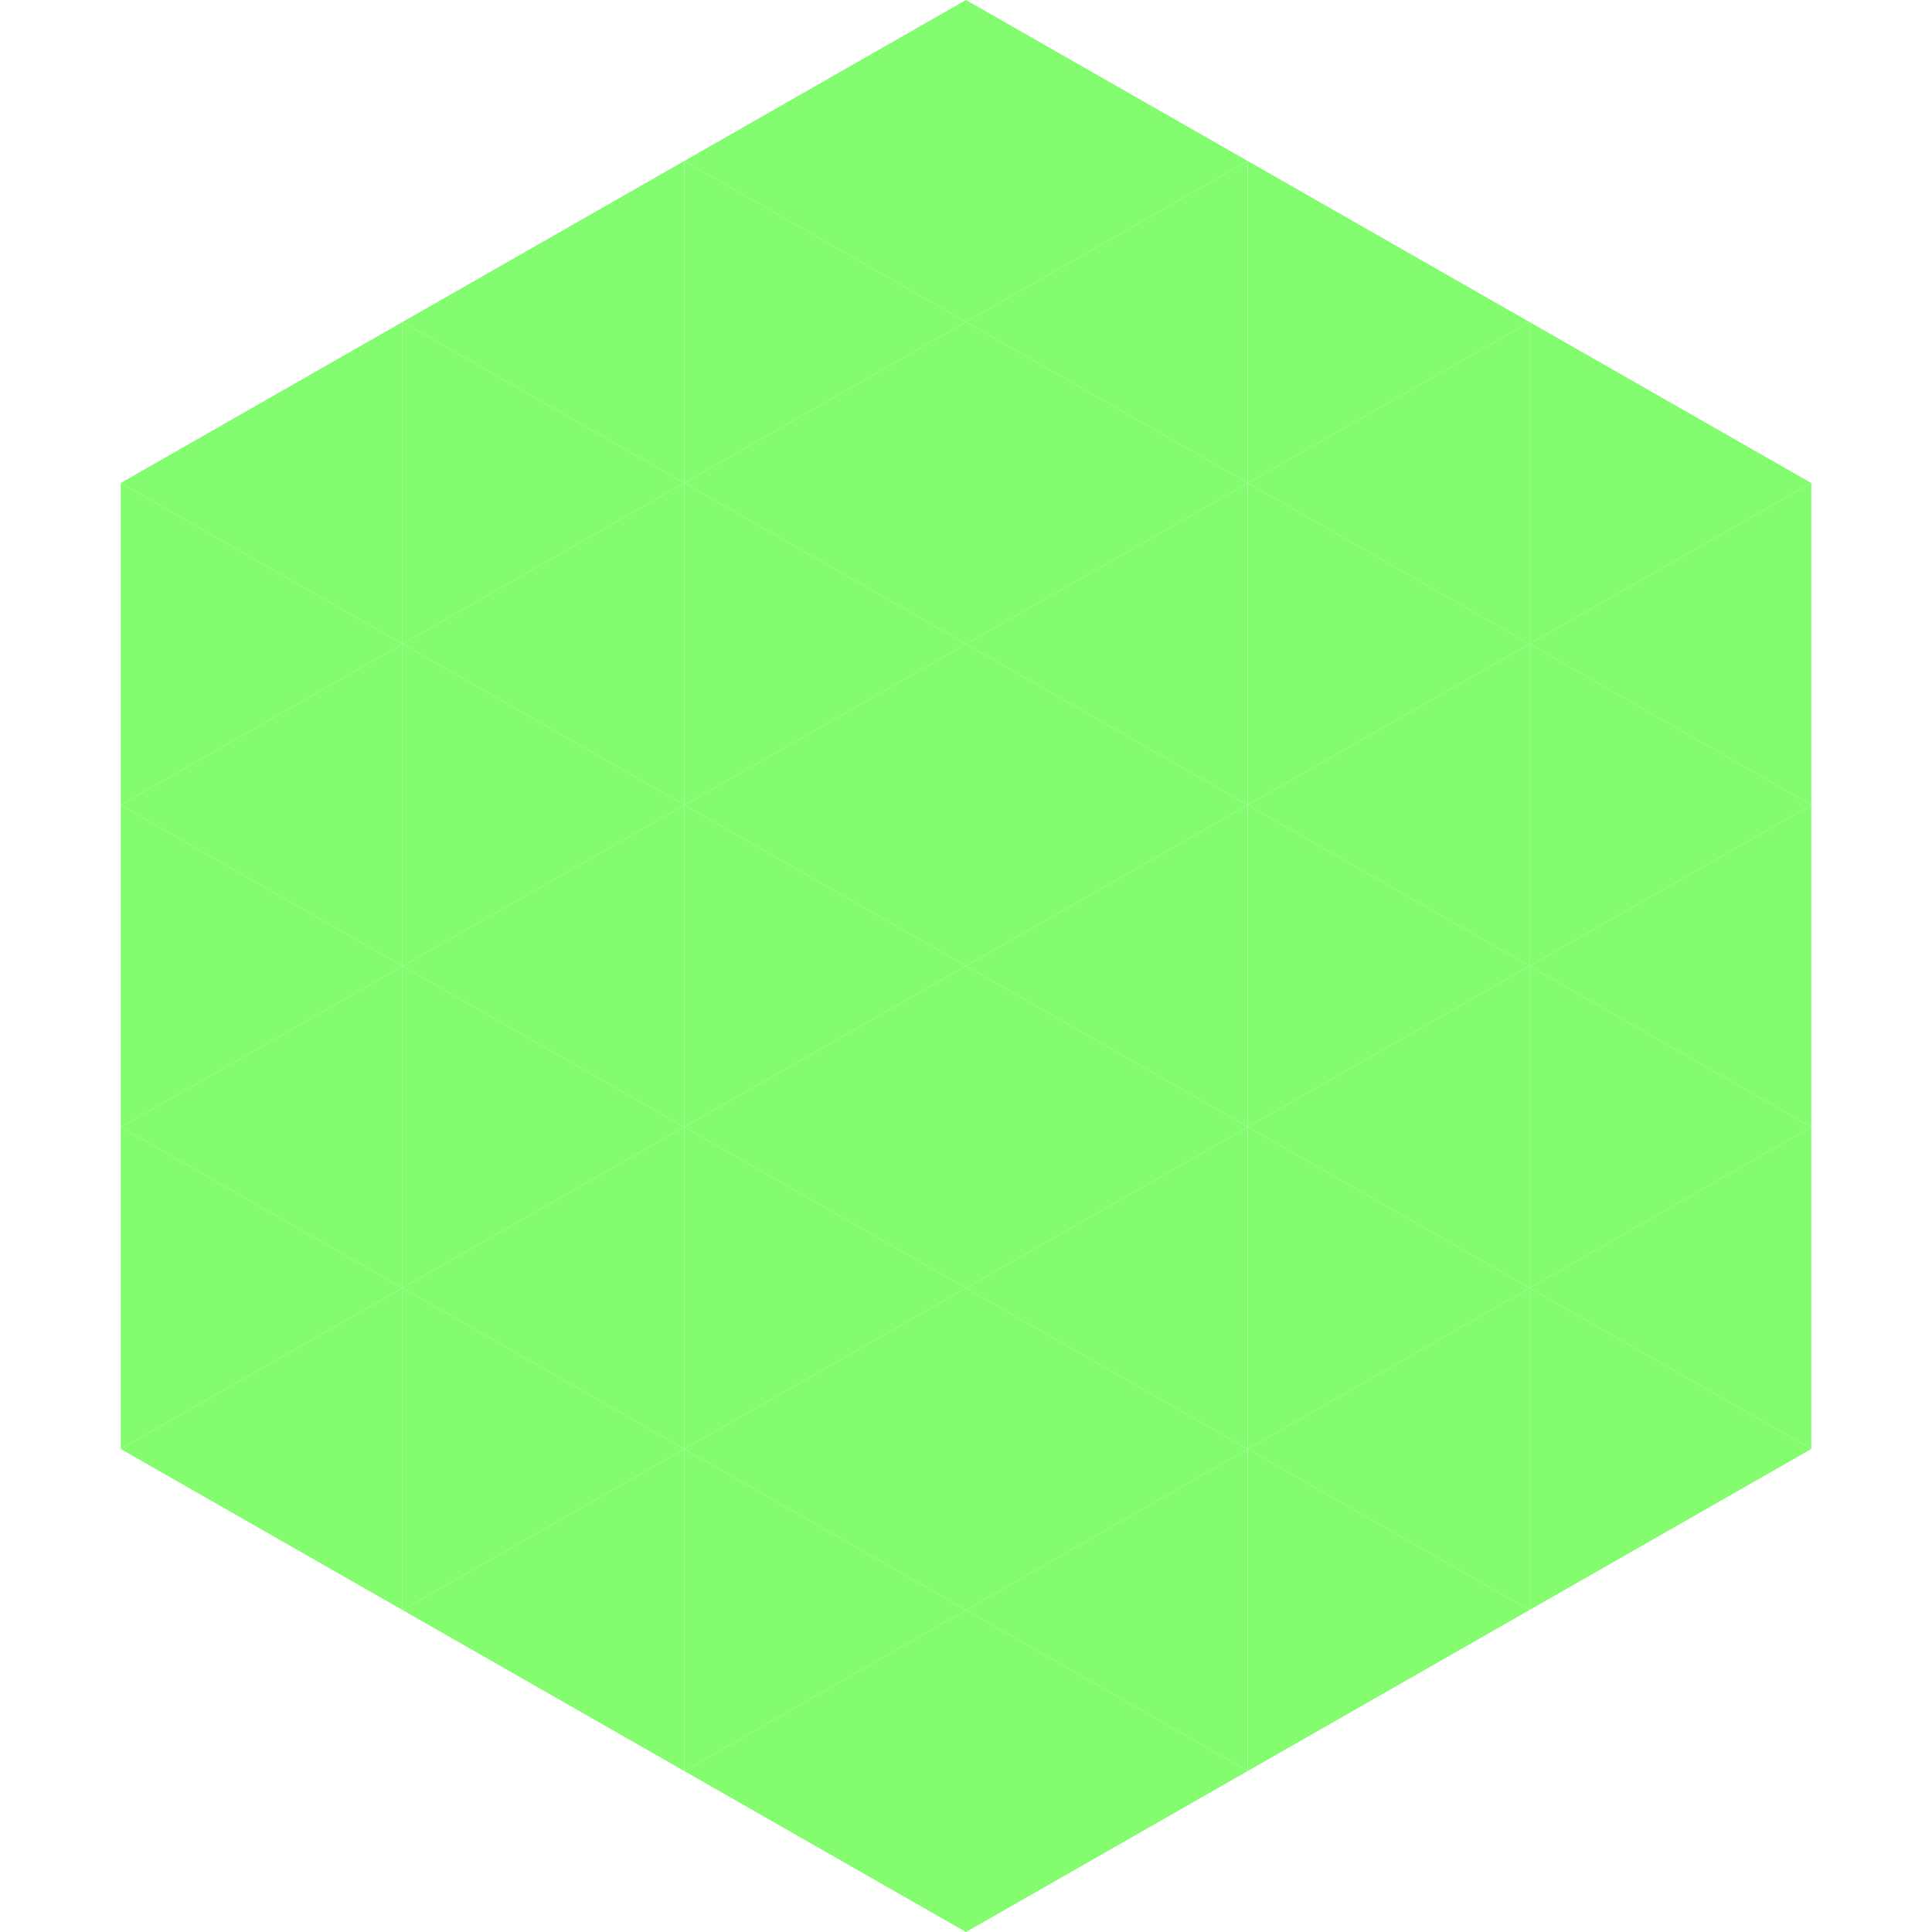
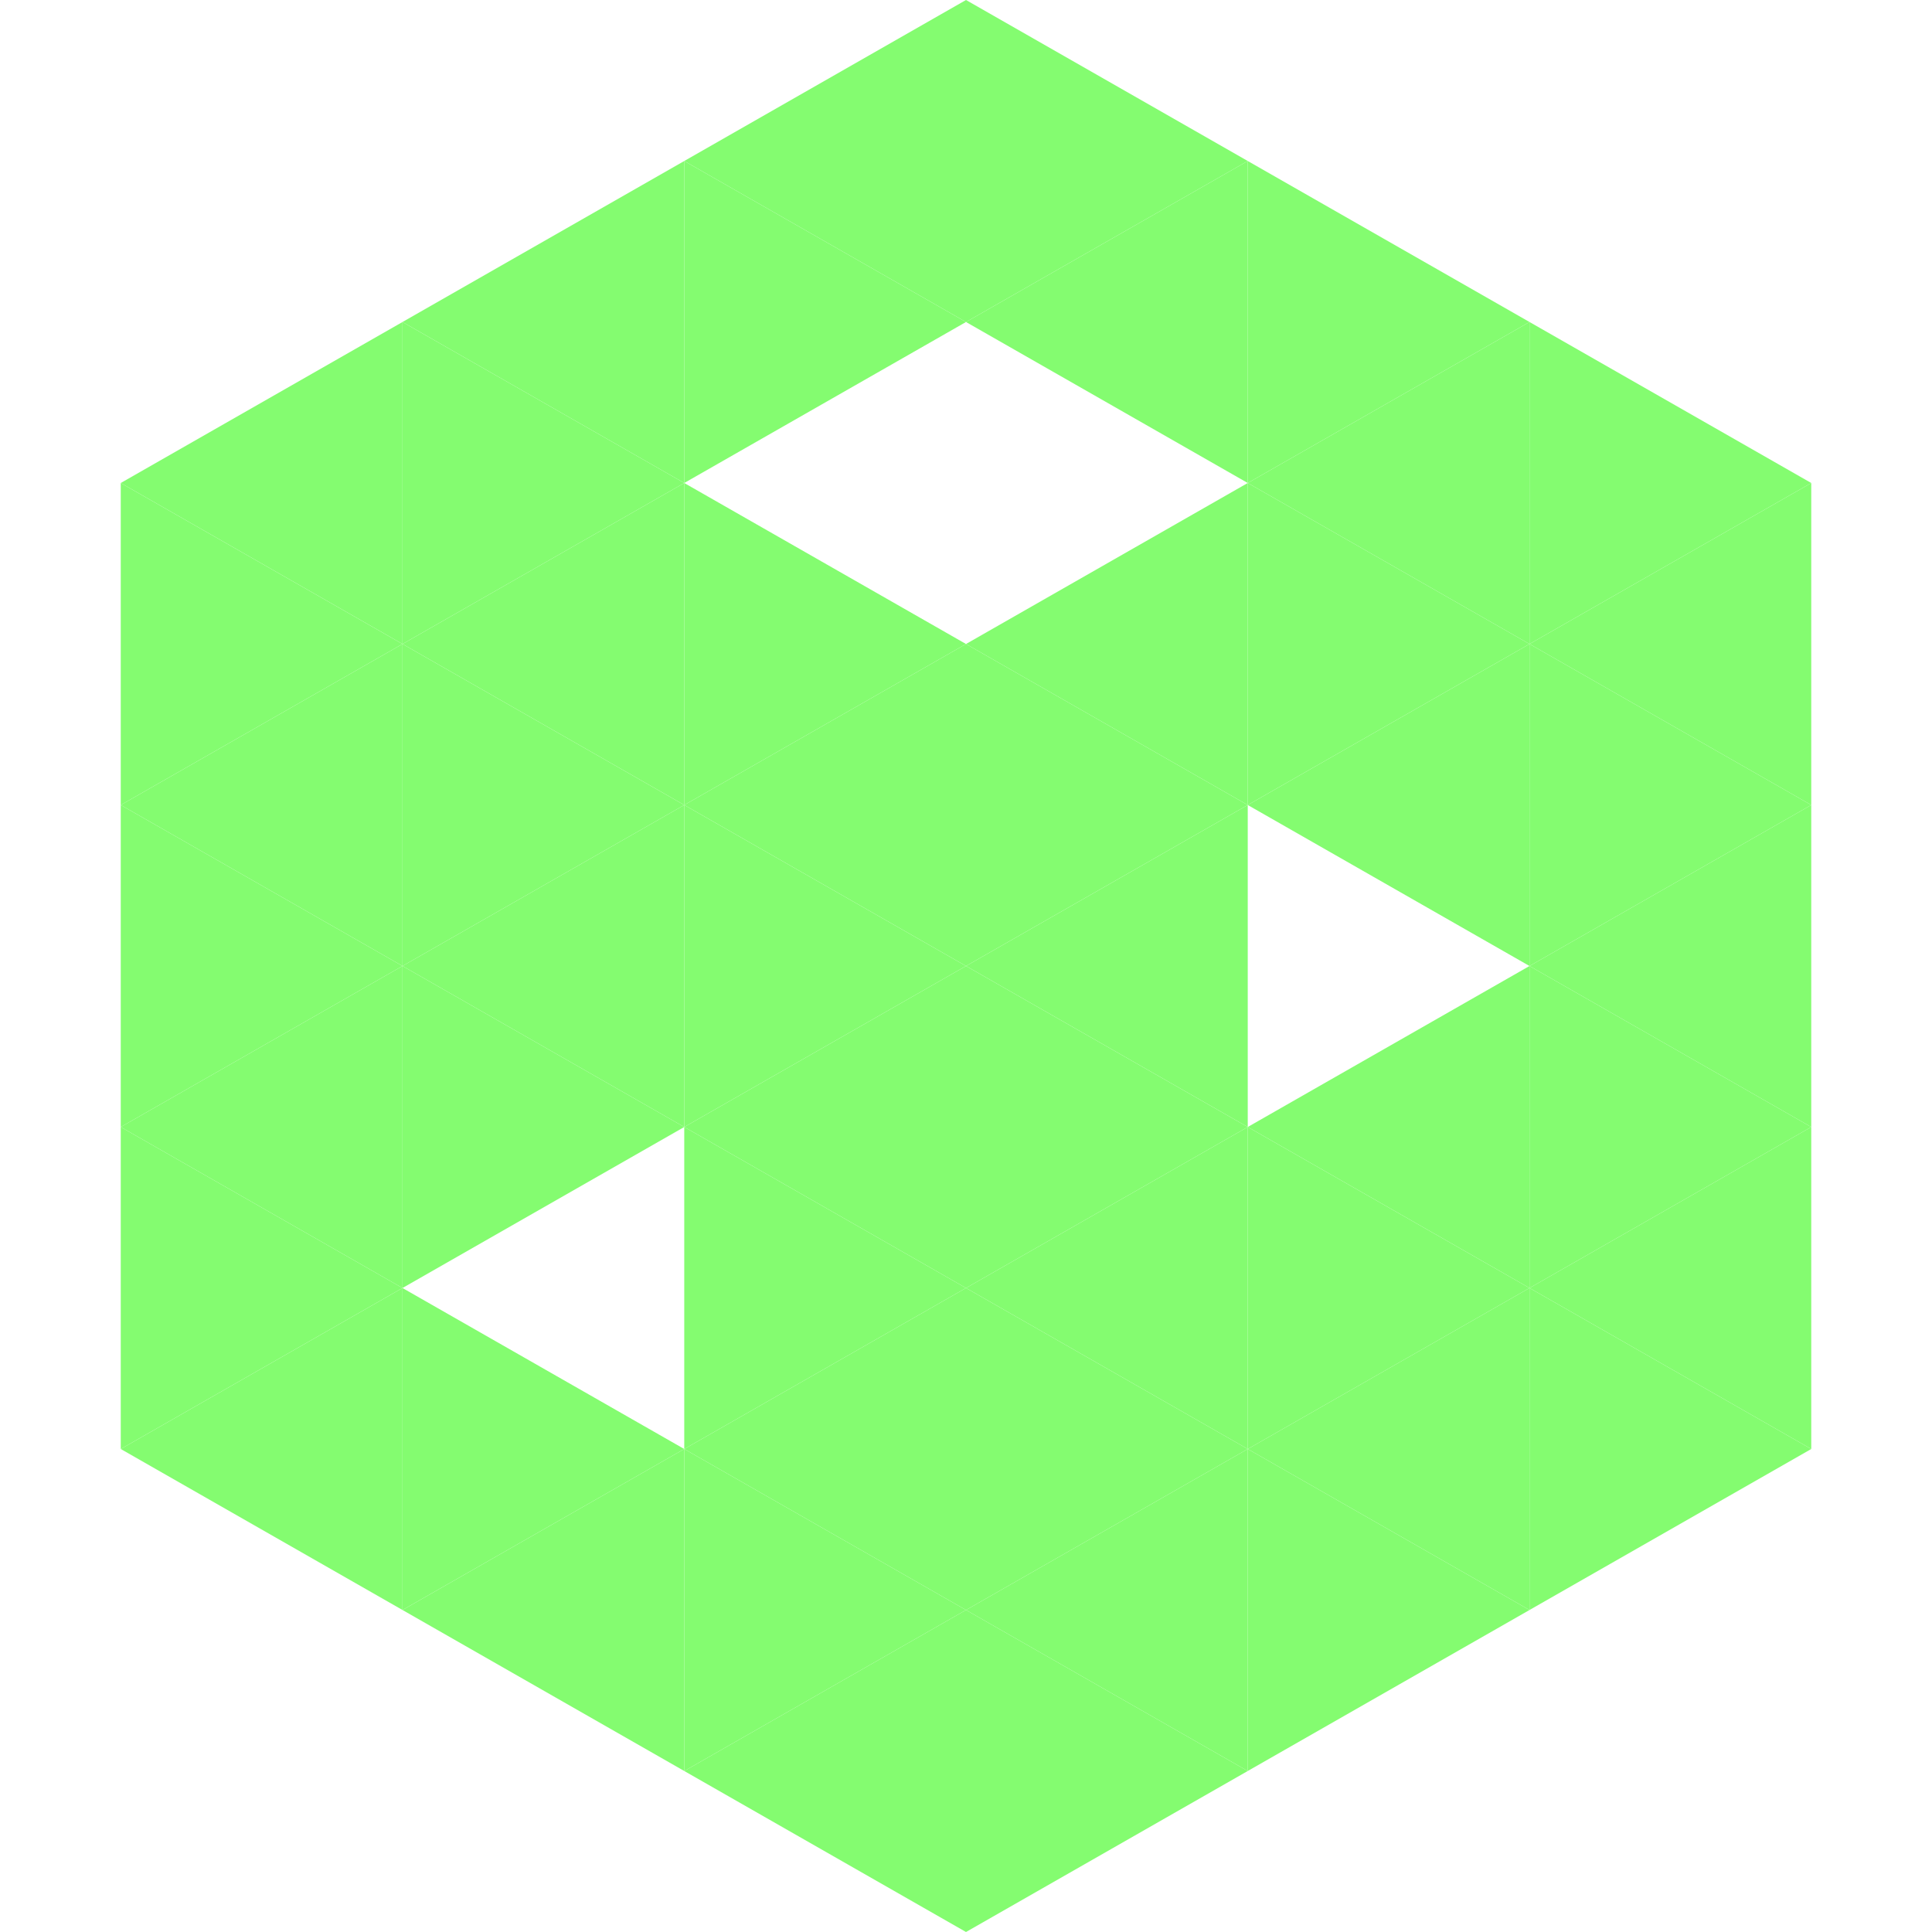
<svg xmlns="http://www.w3.org/2000/svg" width="240" height="240">
  <polygon points="50,40 15,60 50,80" style="fill:rgb(132,252,112)" />
  <polygon points="190,40 225,60 190,80" style="fill:rgb(132,252,112)" />
  <polygon points="15,60 50,80 15,100" style="fill:rgb(132,252,112)" />
  <polygon points="225,60 190,80 225,100" style="fill:rgb(132,252,112)" />
  <polygon points="50,80 15,100 50,120" style="fill:rgb(132,252,112)" />
  <polygon points="190,80 225,100 190,120" style="fill:rgb(132,252,112)" />
  <polygon points="15,100 50,120 15,140" style="fill:rgb(132,252,112)" />
  <polygon points="225,100 190,120 225,140" style="fill:rgb(132,252,112)" />
  <polygon points="50,120 15,140 50,160" style="fill:rgb(132,252,112)" />
  <polygon points="190,120 225,140 190,160" style="fill:rgb(132,252,112)" />
  <polygon points="15,140 50,160 15,180" style="fill:rgb(132,252,112)" />
  <polygon points="225,140 190,160 225,180" style="fill:rgb(132,252,112)" />
  <polygon points="50,160 15,180 50,200" style="fill:rgb(132,252,112)" />
  <polygon points="190,160 225,180 190,200" style="fill:rgb(132,252,112)" />
  <polygon points="15,180 50,200 15,220" style="fill:rgb(255,255,255); fill-opacity:0" />
  <polygon points="225,180 190,200 225,220" style="fill:rgb(255,255,255); fill-opacity:0" />
  <polygon points="50,0 85,20 50,40" style="fill:rgb(255,255,255); fill-opacity:0" />
  <polygon points="190,0 155,20 190,40" style="fill:rgb(255,255,255); fill-opacity:0" />
  <polygon points="85,20 50,40 85,60" style="fill:rgb(132,252,112)" />
  <polygon points="155,20 190,40 155,60" style="fill:rgb(132,252,112)" />
  <polygon points="50,40 85,60 50,80" style="fill:rgb(132,252,112)" />
  <polygon points="190,40 155,60 190,80" style="fill:rgb(132,252,112)" />
  <polygon points="85,60 50,80 85,100" style="fill:rgb(132,252,112)" />
  <polygon points="155,60 190,80 155,100" style="fill:rgb(132,252,112)" />
  <polygon points="50,80 85,100 50,120" style="fill:rgb(132,252,112)" />
  <polygon points="190,80 155,100 190,120" style="fill:rgb(132,252,112)" />
  <polygon points="85,100 50,120 85,140" style="fill:rgb(132,252,112)" />
-   <polygon points="155,100 190,120 155,140" style="fill:rgb(132,252,112)" />
  <polygon points="50,120 85,140 50,160" style="fill:rgb(132,252,112)" />
  <polygon points="190,120 155,140 190,160" style="fill:rgb(132,252,112)" />
-   <polygon points="85,140 50,160 85,180" style="fill:rgb(132,252,112)" />
  <polygon points="155,140 190,160 155,180" style="fill:rgb(132,252,112)" />
  <polygon points="50,160 85,180 50,200" style="fill:rgb(132,252,112)" />
  <polygon points="190,160 155,180 190,200" style="fill:rgb(132,252,112)" />
  <polygon points="85,180 50,200 85,220" style="fill:rgb(132,252,112)" />
  <polygon points="155,180 190,200 155,220" style="fill:rgb(132,252,112)" />
  <polygon points="120,0 85,20 120,40" style="fill:rgb(132,252,112)" />
  <polygon points="120,0 155,20 120,40" style="fill:rgb(132,252,112)" />
  <polygon points="85,20 120,40 85,60" style="fill:rgb(132,252,112)" />
  <polygon points="155,20 120,40 155,60" style="fill:rgb(132,252,112)" />
-   <polygon points="120,40 85,60 120,80" style="fill:rgb(132,252,112)" />
-   <polygon points="120,40 155,60 120,80" style="fill:rgb(132,252,112)" />
  <polygon points="85,60 120,80 85,100" style="fill:rgb(132,252,112)" />
  <polygon points="155,60 120,80 155,100" style="fill:rgb(132,252,112)" />
  <polygon points="120,80 85,100 120,120" style="fill:rgb(132,252,112)" />
  <polygon points="120,80 155,100 120,120" style="fill:rgb(132,252,112)" />
  <polygon points="85,100 120,120 85,140" style="fill:rgb(132,252,112)" />
  <polygon points="155,100 120,120 155,140" style="fill:rgb(132,252,112)" />
  <polygon points="120,120 85,140 120,160" style="fill:rgb(132,252,112)" />
  <polygon points="120,120 155,140 120,160" style="fill:rgb(132,252,112)" />
  <polygon points="85,140 120,160 85,180" style="fill:rgb(132,252,112)" />
  <polygon points="155,140 120,160 155,180" style="fill:rgb(132,252,112)" />
  <polygon points="120,160 85,180 120,200" style="fill:rgb(132,252,112)" />
  <polygon points="120,160 155,180 120,200" style="fill:rgb(132,252,112)" />
  <polygon points="85,180 120,200 85,220" style="fill:rgb(132,252,112)" />
  <polygon points="155,180 120,200 155,220" style="fill:rgb(132,252,112)" />
  <polygon points="120,200 85,220 120,240" style="fill:rgb(132,252,112)" />
  <polygon points="120,200 155,220 120,240" style="fill:rgb(132,252,112)" />
  <polygon points="85,220 120,240 85,260" style="fill:rgb(255,255,255); fill-opacity:0" />
  <polygon points="155,220 120,240 155,260" style="fill:rgb(255,255,255); fill-opacity:0" />
</svg>